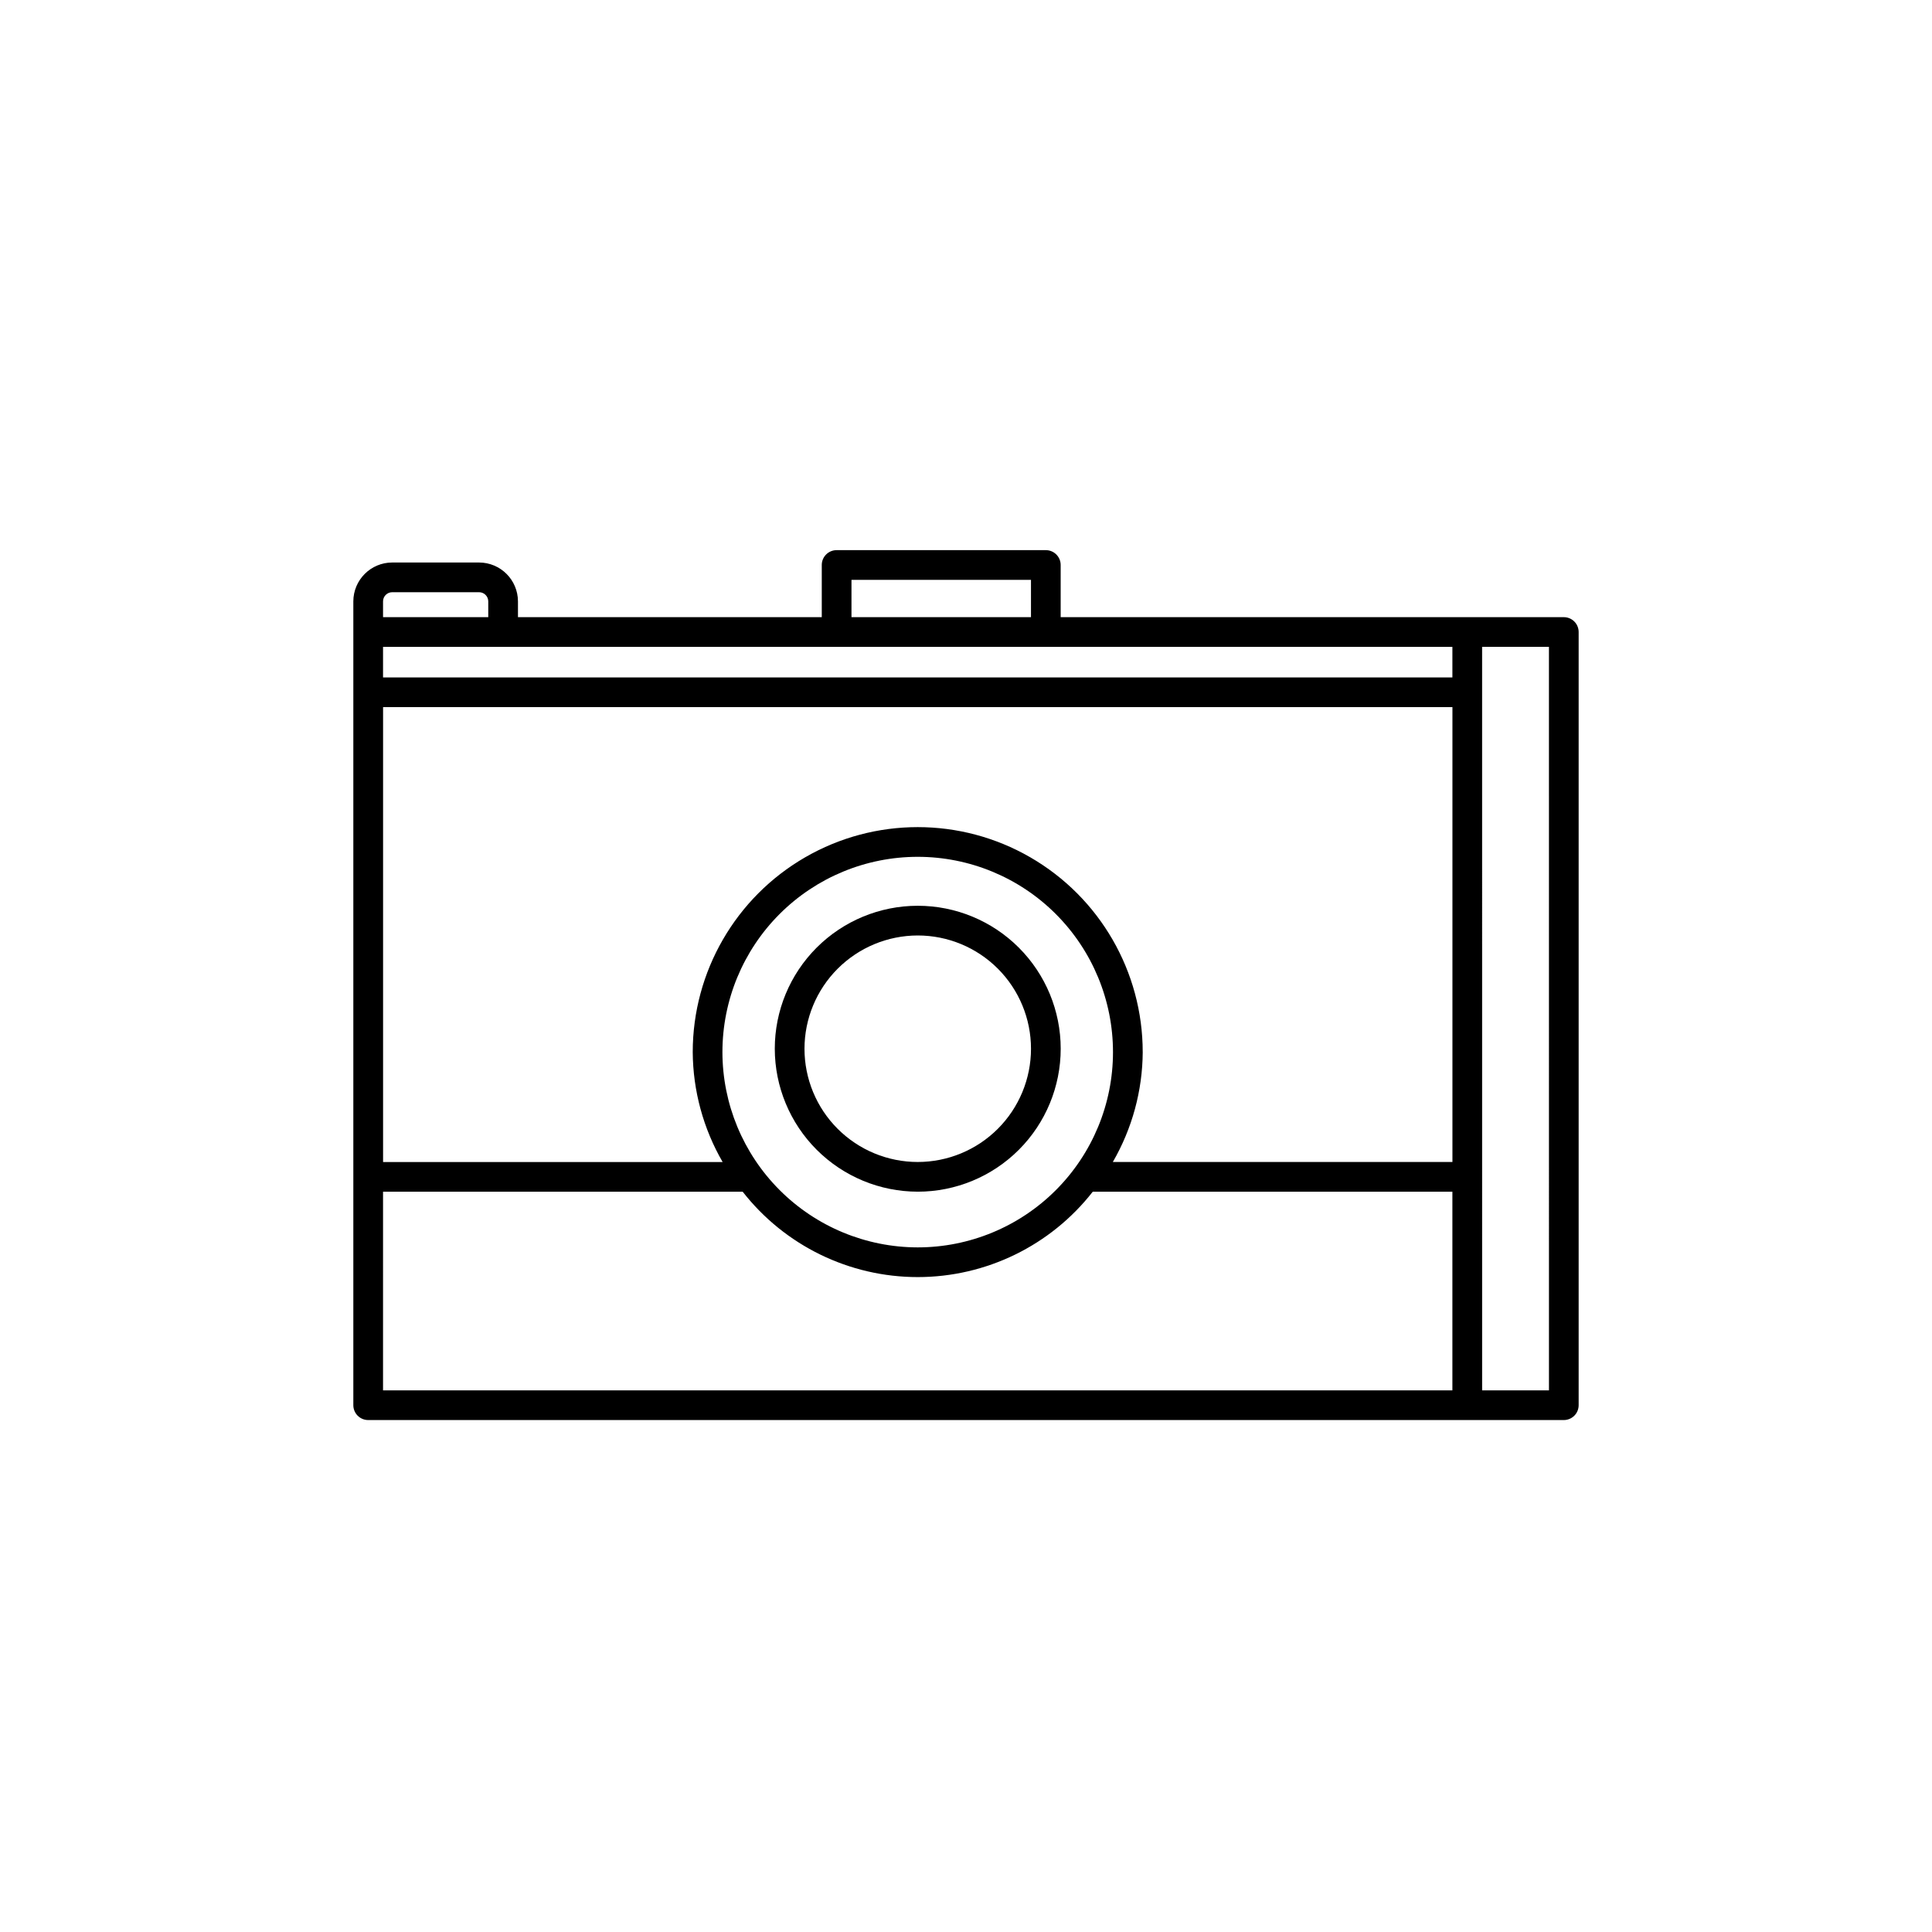
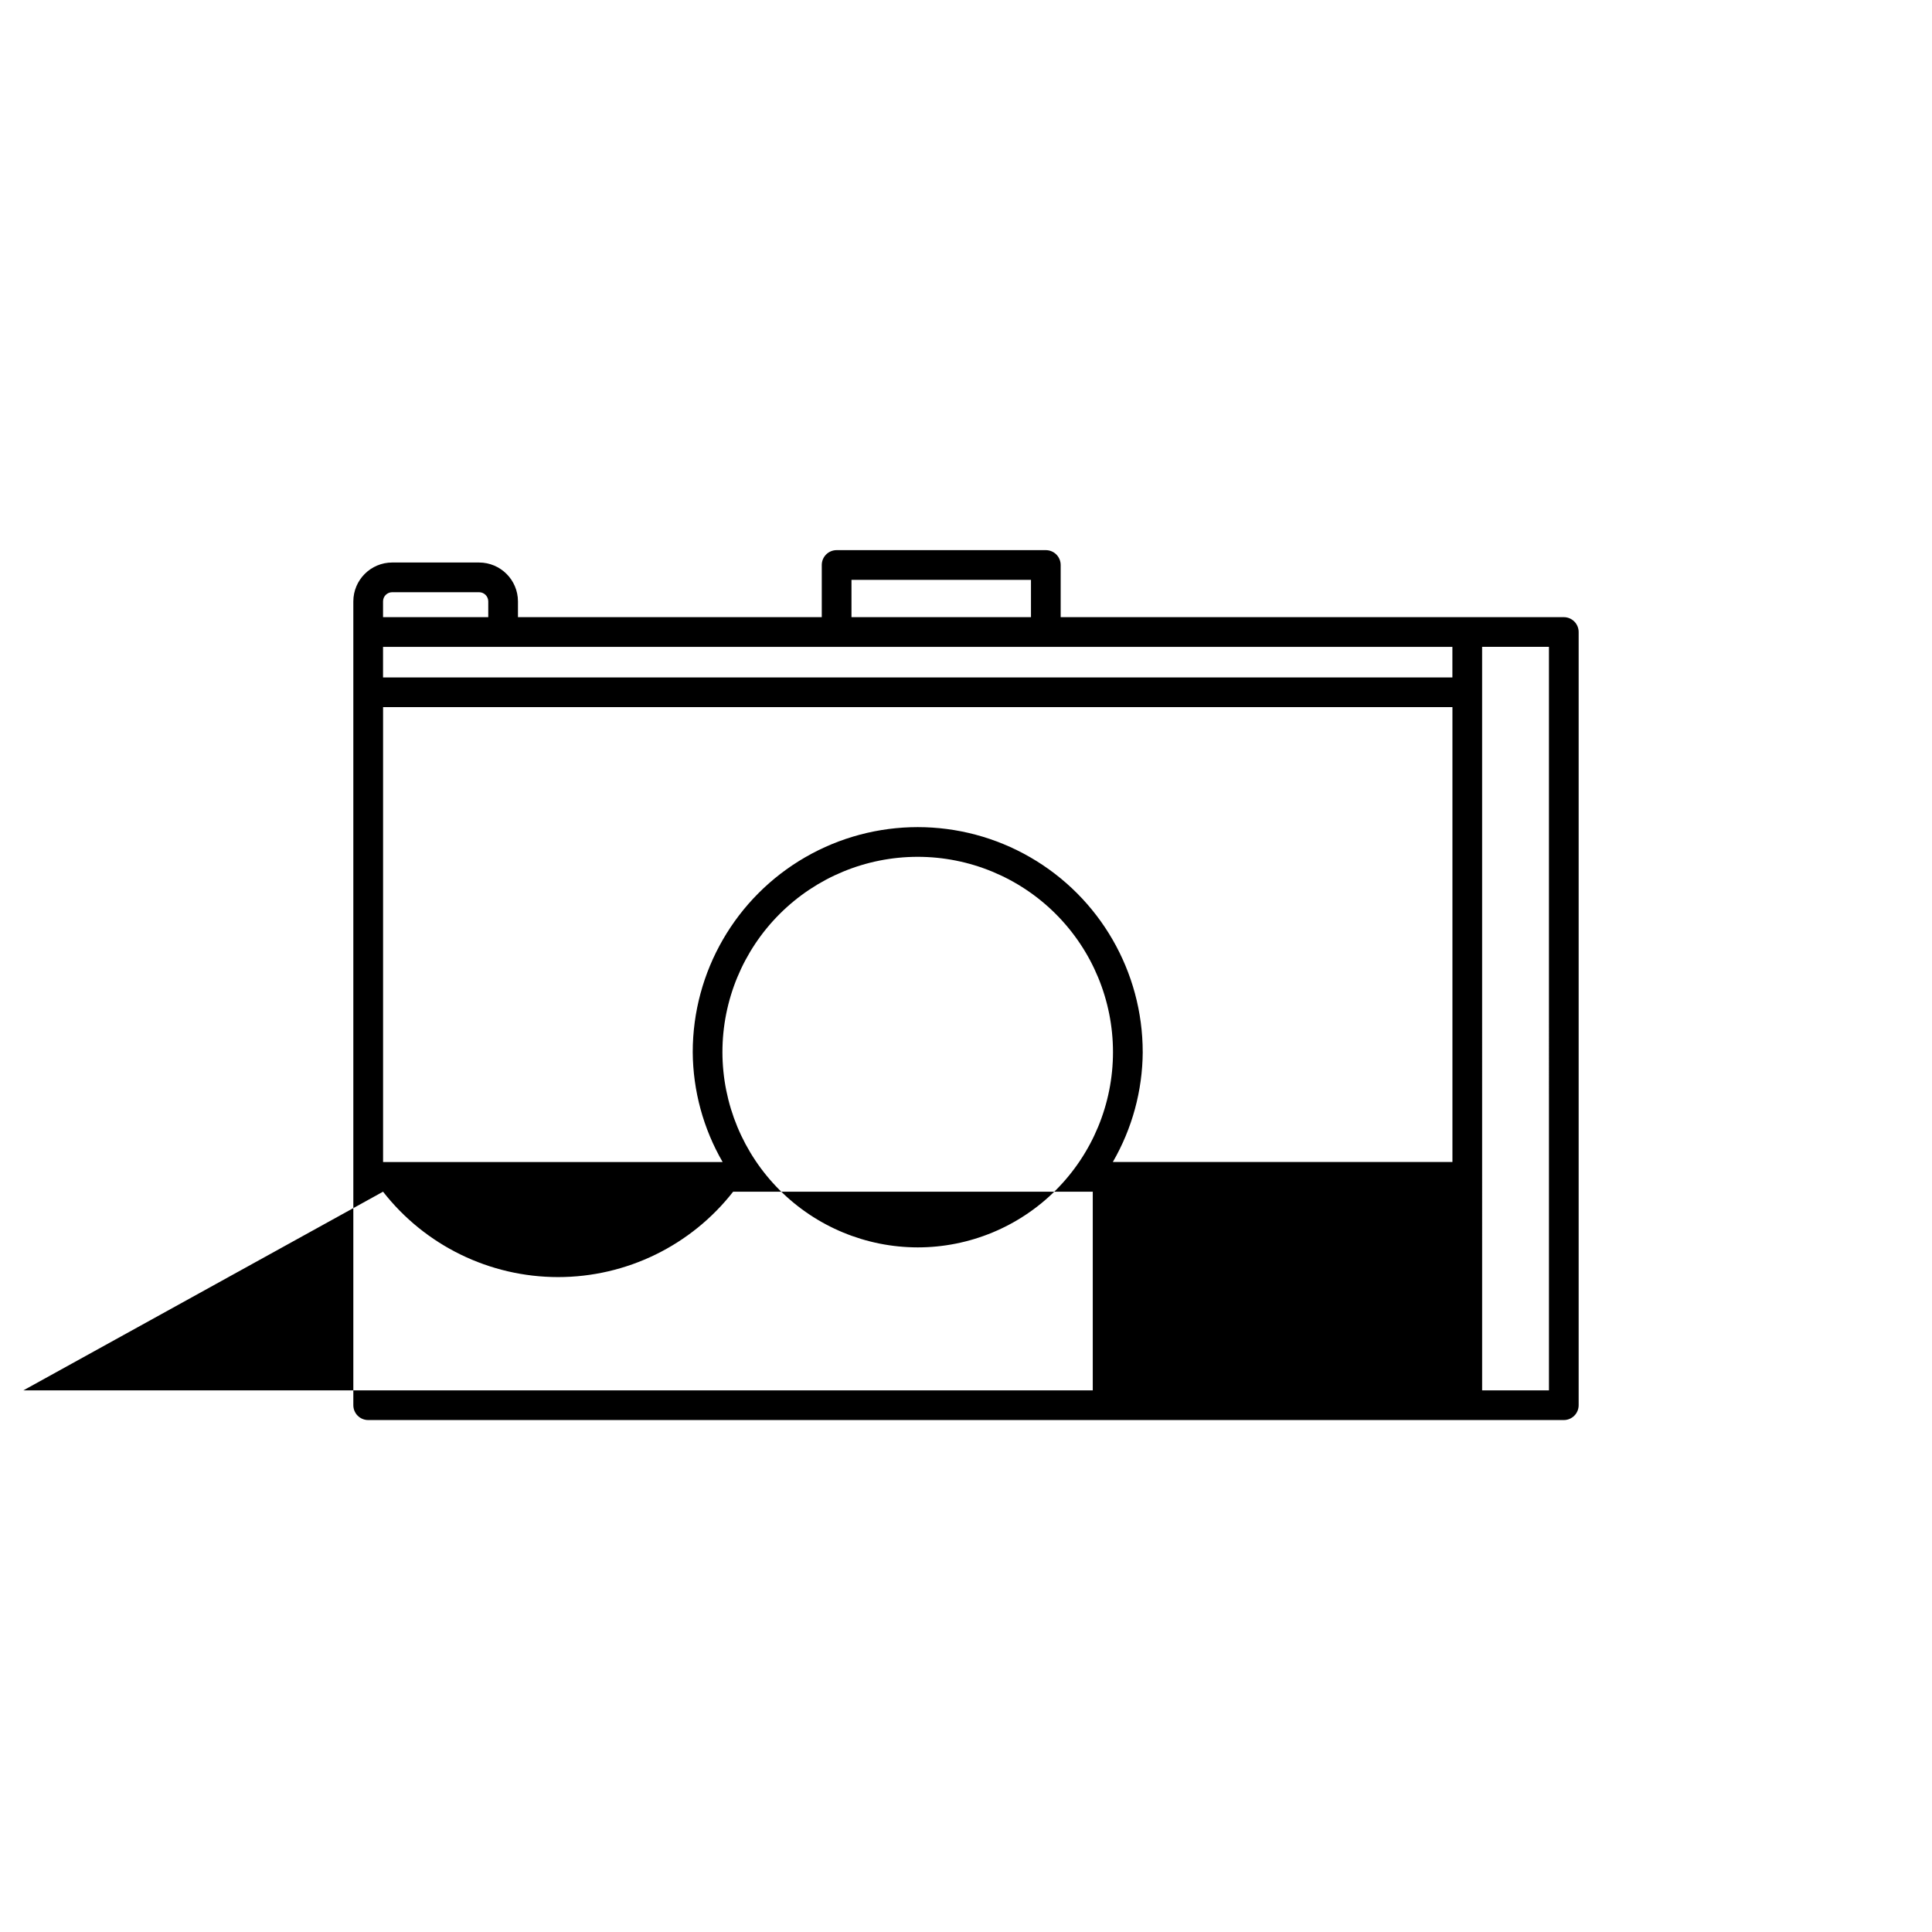
<svg xmlns="http://www.w3.org/2000/svg" fill="#000000" width="800px" height="800px" version="1.1" viewBox="144 144 512 512">
  <g>
-     <path d="m387.21 459.81c10.047 0 19.684-3.992 26.789-11.098 7.106-7.106 11.098-16.742 11.098-26.789s-3.992-19.684-11.098-26.789c-7.106-7.106-16.742-11.098-26.789-11.094-10.047 0-19.684 3.988-26.789 11.094-7.106 7.106-11.094 16.742-11.094 26.789 0.012 10.047 4.004 19.676 11.105 26.777 7.106 7.102 16.734 11.098 26.777 11.109zm0-67.895v-0.004c7.961 0 15.594 3.16 21.223 8.789 5.629 5.629 8.789 13.262 8.793 21.223 0 7.961-3.164 15.594-8.793 21.223-5.629 5.629-13.262 8.793-21.223 8.793-7.957 0-15.594-3.164-21.223-8.793-5.629-5.625-8.789-13.262-8.789-21.223 0.008-7.953 3.172-15.582 8.801-21.211 5.625-5.625 13.254-8.789 21.211-8.801z" />
-     <path d="m558.42 307.55h-133.33v-13.82c0-1.043-0.414-2.047-1.152-2.785-0.738-0.738-1.738-1.152-2.781-1.152h-55.445c-2.172 0-3.934 1.762-3.934 3.938v13.82h-80.512v-4.18c-0.012-5.688-4.621-10.293-10.309-10.301h-23.02c-5.684 0.008-10.289 4.613-10.301 10.301v213.02c0 1.043 0.414 2.047 1.152 2.785 0.738 0.738 1.742 1.152 2.785 1.152h316.85c1.047 0 2.047-0.414 2.785-1.152s1.152-1.742 1.152-2.785v-204.9c0-1.043-0.414-2.047-1.152-2.785s-1.738-1.152-2.785-1.152zm-222.97 115.27c0-13.727 5.449-26.891 15.156-36.598 9.707-9.703 22.871-15.156 36.594-15.156 13.727 0 26.891 5.453 36.594 15.156 9.707 9.707 15.16 22.871 15.16 36.598 0 13.723-5.453 26.887-15.16 36.594-9.703 9.703-22.867 15.156-36.594 15.156-13.719-0.016-26.875-5.473-36.574-15.176-9.703-9.699-15.16-22.855-15.176-36.574zm111.38 0c0-21.305-11.363-40.988-29.812-51.637-18.445-10.652-41.176-10.652-59.625 0-18.445 10.648-29.812 30.332-29.812 51.637 0.066 10.23 2.797 20.27 7.922 29.125h-89.984v-120.55h283.39v120.54h-89.996c5.125-8.855 7.856-18.891 7.922-29.121zm82.07-99.293h-283.39v-8.102h283.39zm-159.25-25.859h47.57v9.887l-47.57-0.004zm-124.14 5.703c0-1.34 1.086-2.426 2.426-2.43h23.02c1.344 0 2.434 1.086 2.438 2.43v4.18h-27.883zm0 156.44h95.305c11.156 14.281 28.266 22.629 46.391 22.629 18.121 0 35.234-8.348 46.387-22.629h95.305v52.645h-283.39zm308.98 52.645h-17.711l-0.004-197.04h17.711z" />
+     <path d="m558.42 307.55h-133.33v-13.82c0-1.043-0.414-2.047-1.152-2.785-0.738-0.738-1.738-1.152-2.781-1.152h-55.445c-2.172 0-3.934 1.762-3.934 3.938v13.82h-80.512v-4.18c-0.012-5.688-4.621-10.293-10.309-10.301h-23.02c-5.684 0.008-10.289 4.613-10.301 10.301v213.02c0 1.043 0.414 2.047 1.152 2.785 0.738 0.738 1.742 1.152 2.785 1.152h316.85c1.047 0 2.047-0.414 2.785-1.152s1.152-1.742 1.152-2.785v-204.9c0-1.043-0.414-2.047-1.152-2.785s-1.738-1.152-2.785-1.152zm-222.97 115.27c0-13.727 5.449-26.891 15.156-36.598 9.707-9.703 22.871-15.156 36.594-15.156 13.727 0 26.891 5.453 36.594 15.156 9.707 9.707 15.16 22.871 15.16 36.598 0 13.723-5.453 26.887-15.16 36.594-9.703 9.703-22.867 15.156-36.594 15.156-13.719-0.016-26.875-5.473-36.574-15.176-9.703-9.699-15.16-22.855-15.176-36.574zm111.38 0c0-21.305-11.363-40.988-29.812-51.637-18.445-10.652-41.176-10.652-59.625 0-18.445 10.648-29.812 30.332-29.812 51.637 0.066 10.23 2.797 20.27 7.922 29.125h-89.984v-120.55h283.39v120.54h-89.996c5.125-8.855 7.856-18.891 7.922-29.121zm82.07-99.293h-283.39v-8.102h283.39zm-159.25-25.859h47.57v9.887l-47.57-0.004zm-124.14 5.703c0-1.34 1.086-2.426 2.426-2.43h23.02c1.344 0 2.434 1.086 2.438 2.43v4.18h-27.883zm0 156.44c11.156 14.281 28.266 22.629 46.391 22.629 18.121 0 35.234-8.348 46.387-22.629h95.305v52.645h-283.39zm308.98 52.645h-17.711l-0.004-197.04h17.711z" />
  </g>
</svg>